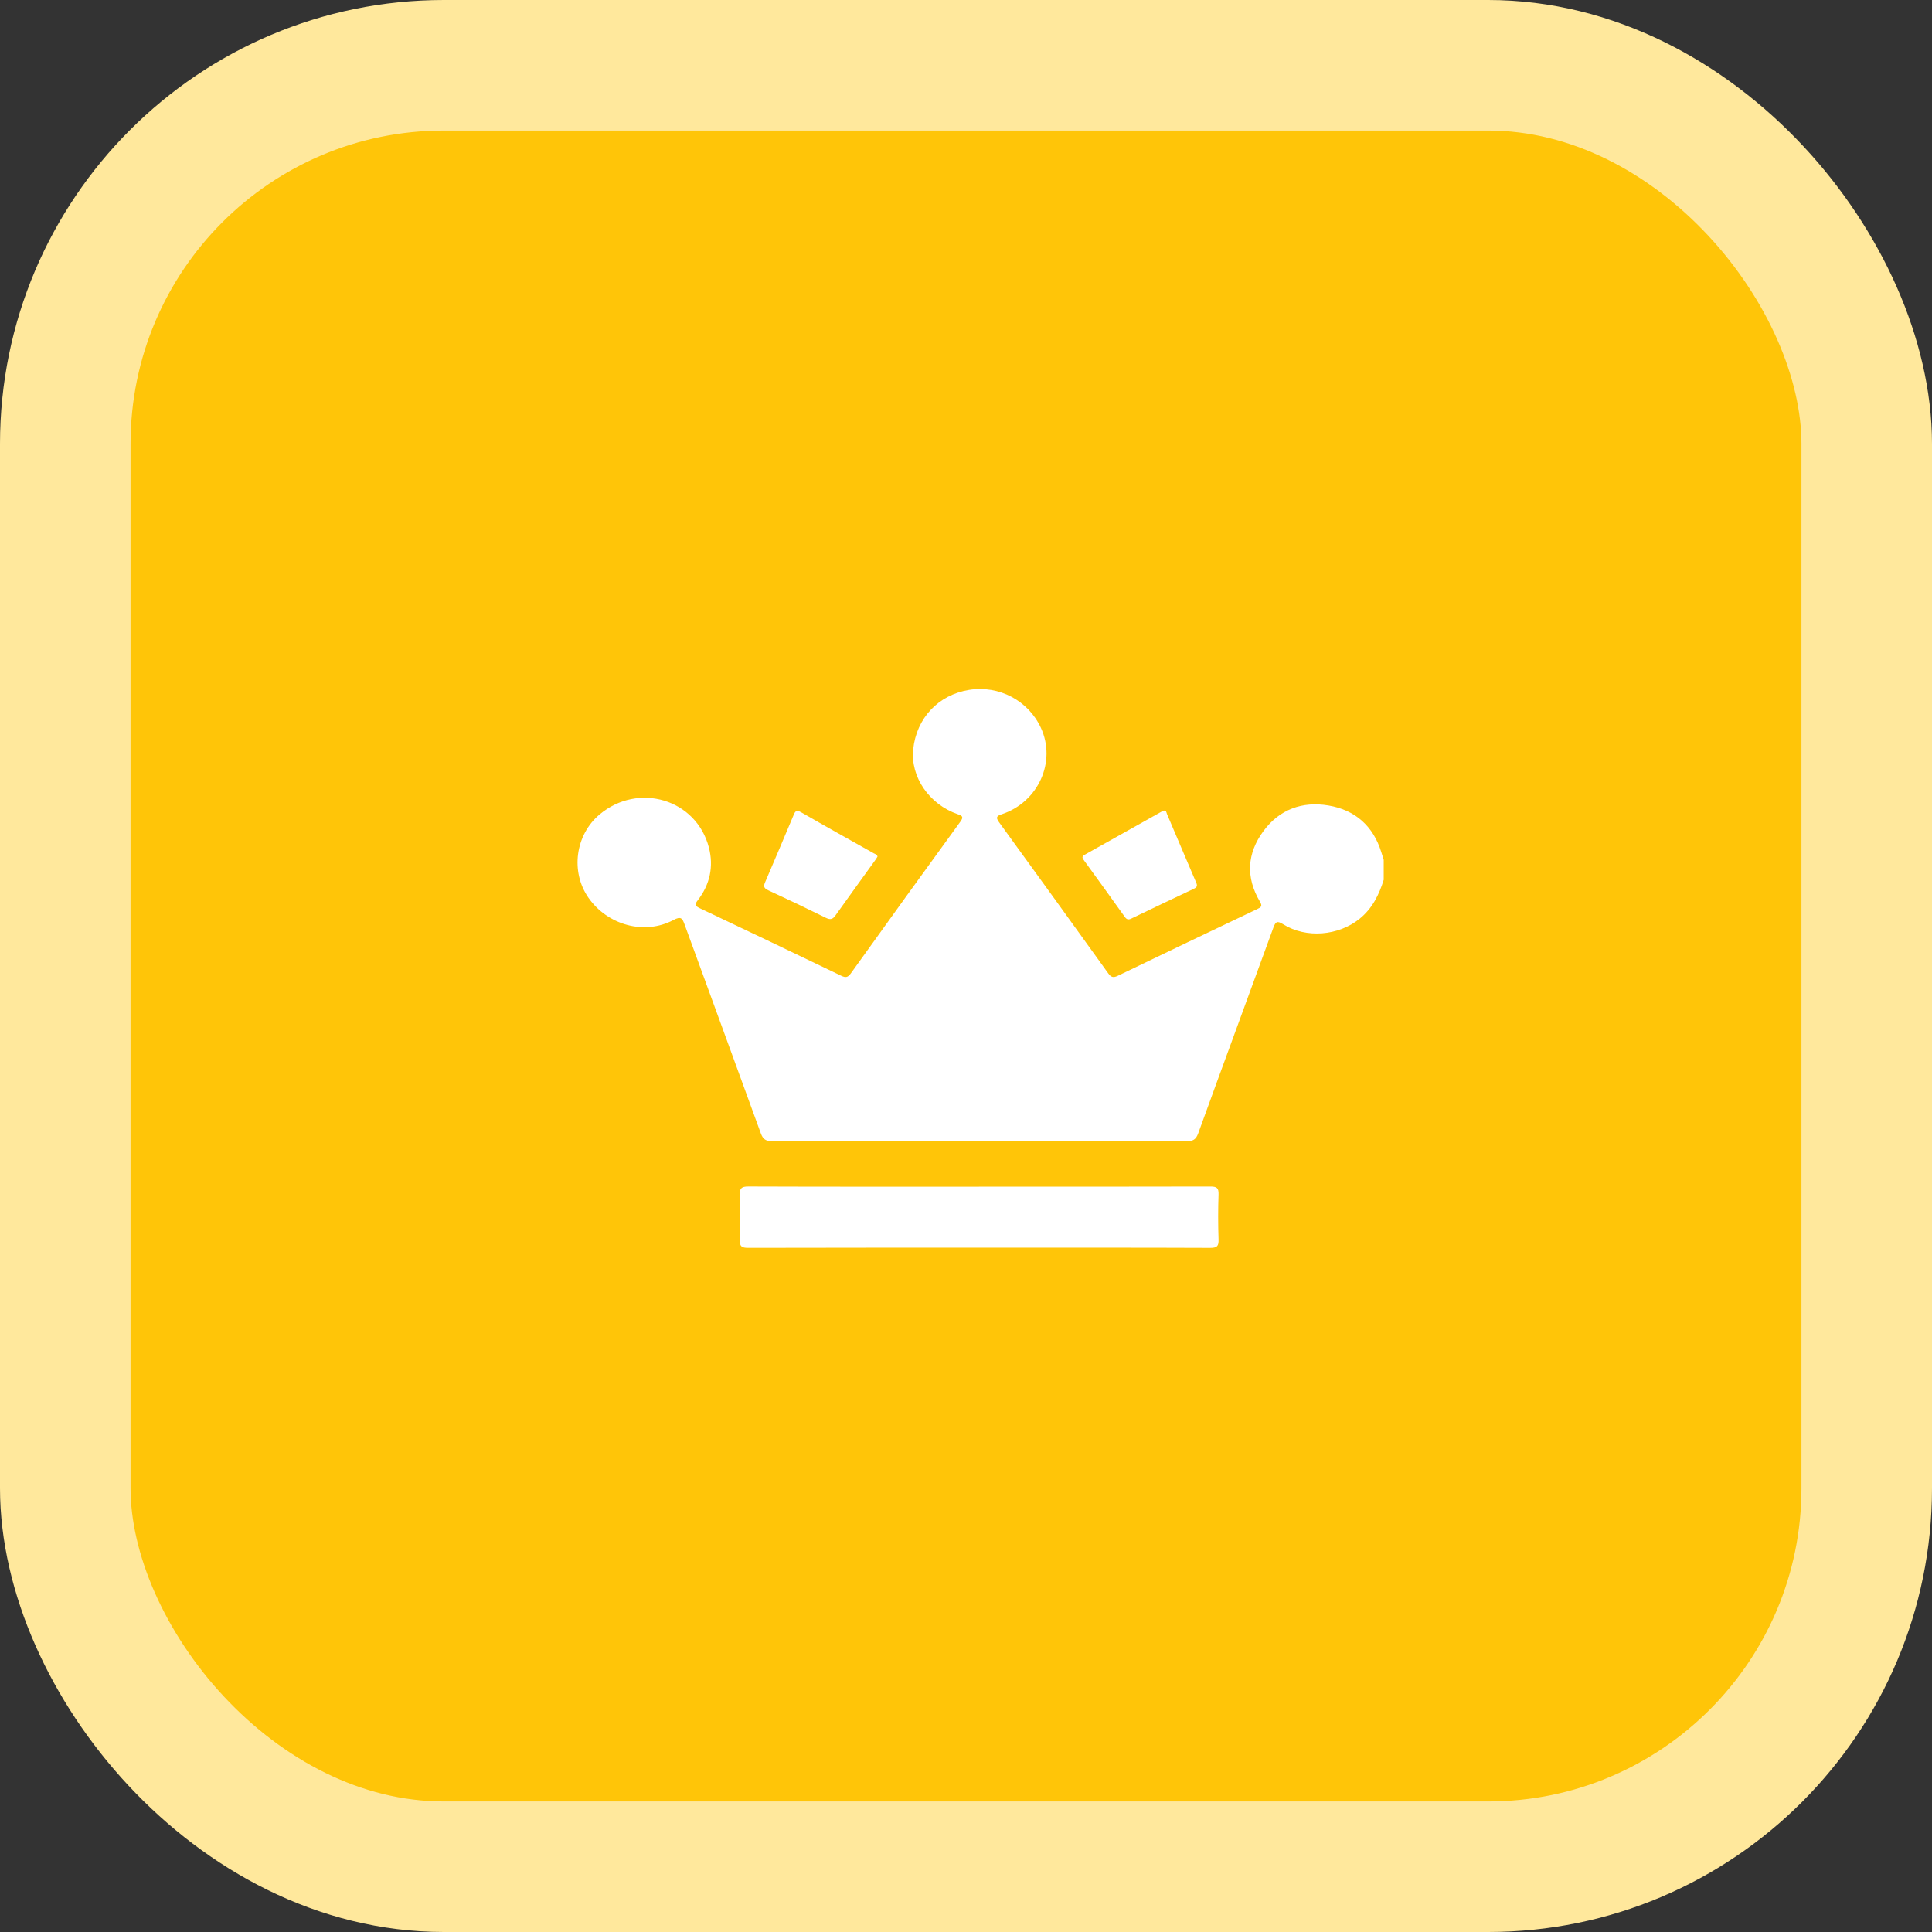
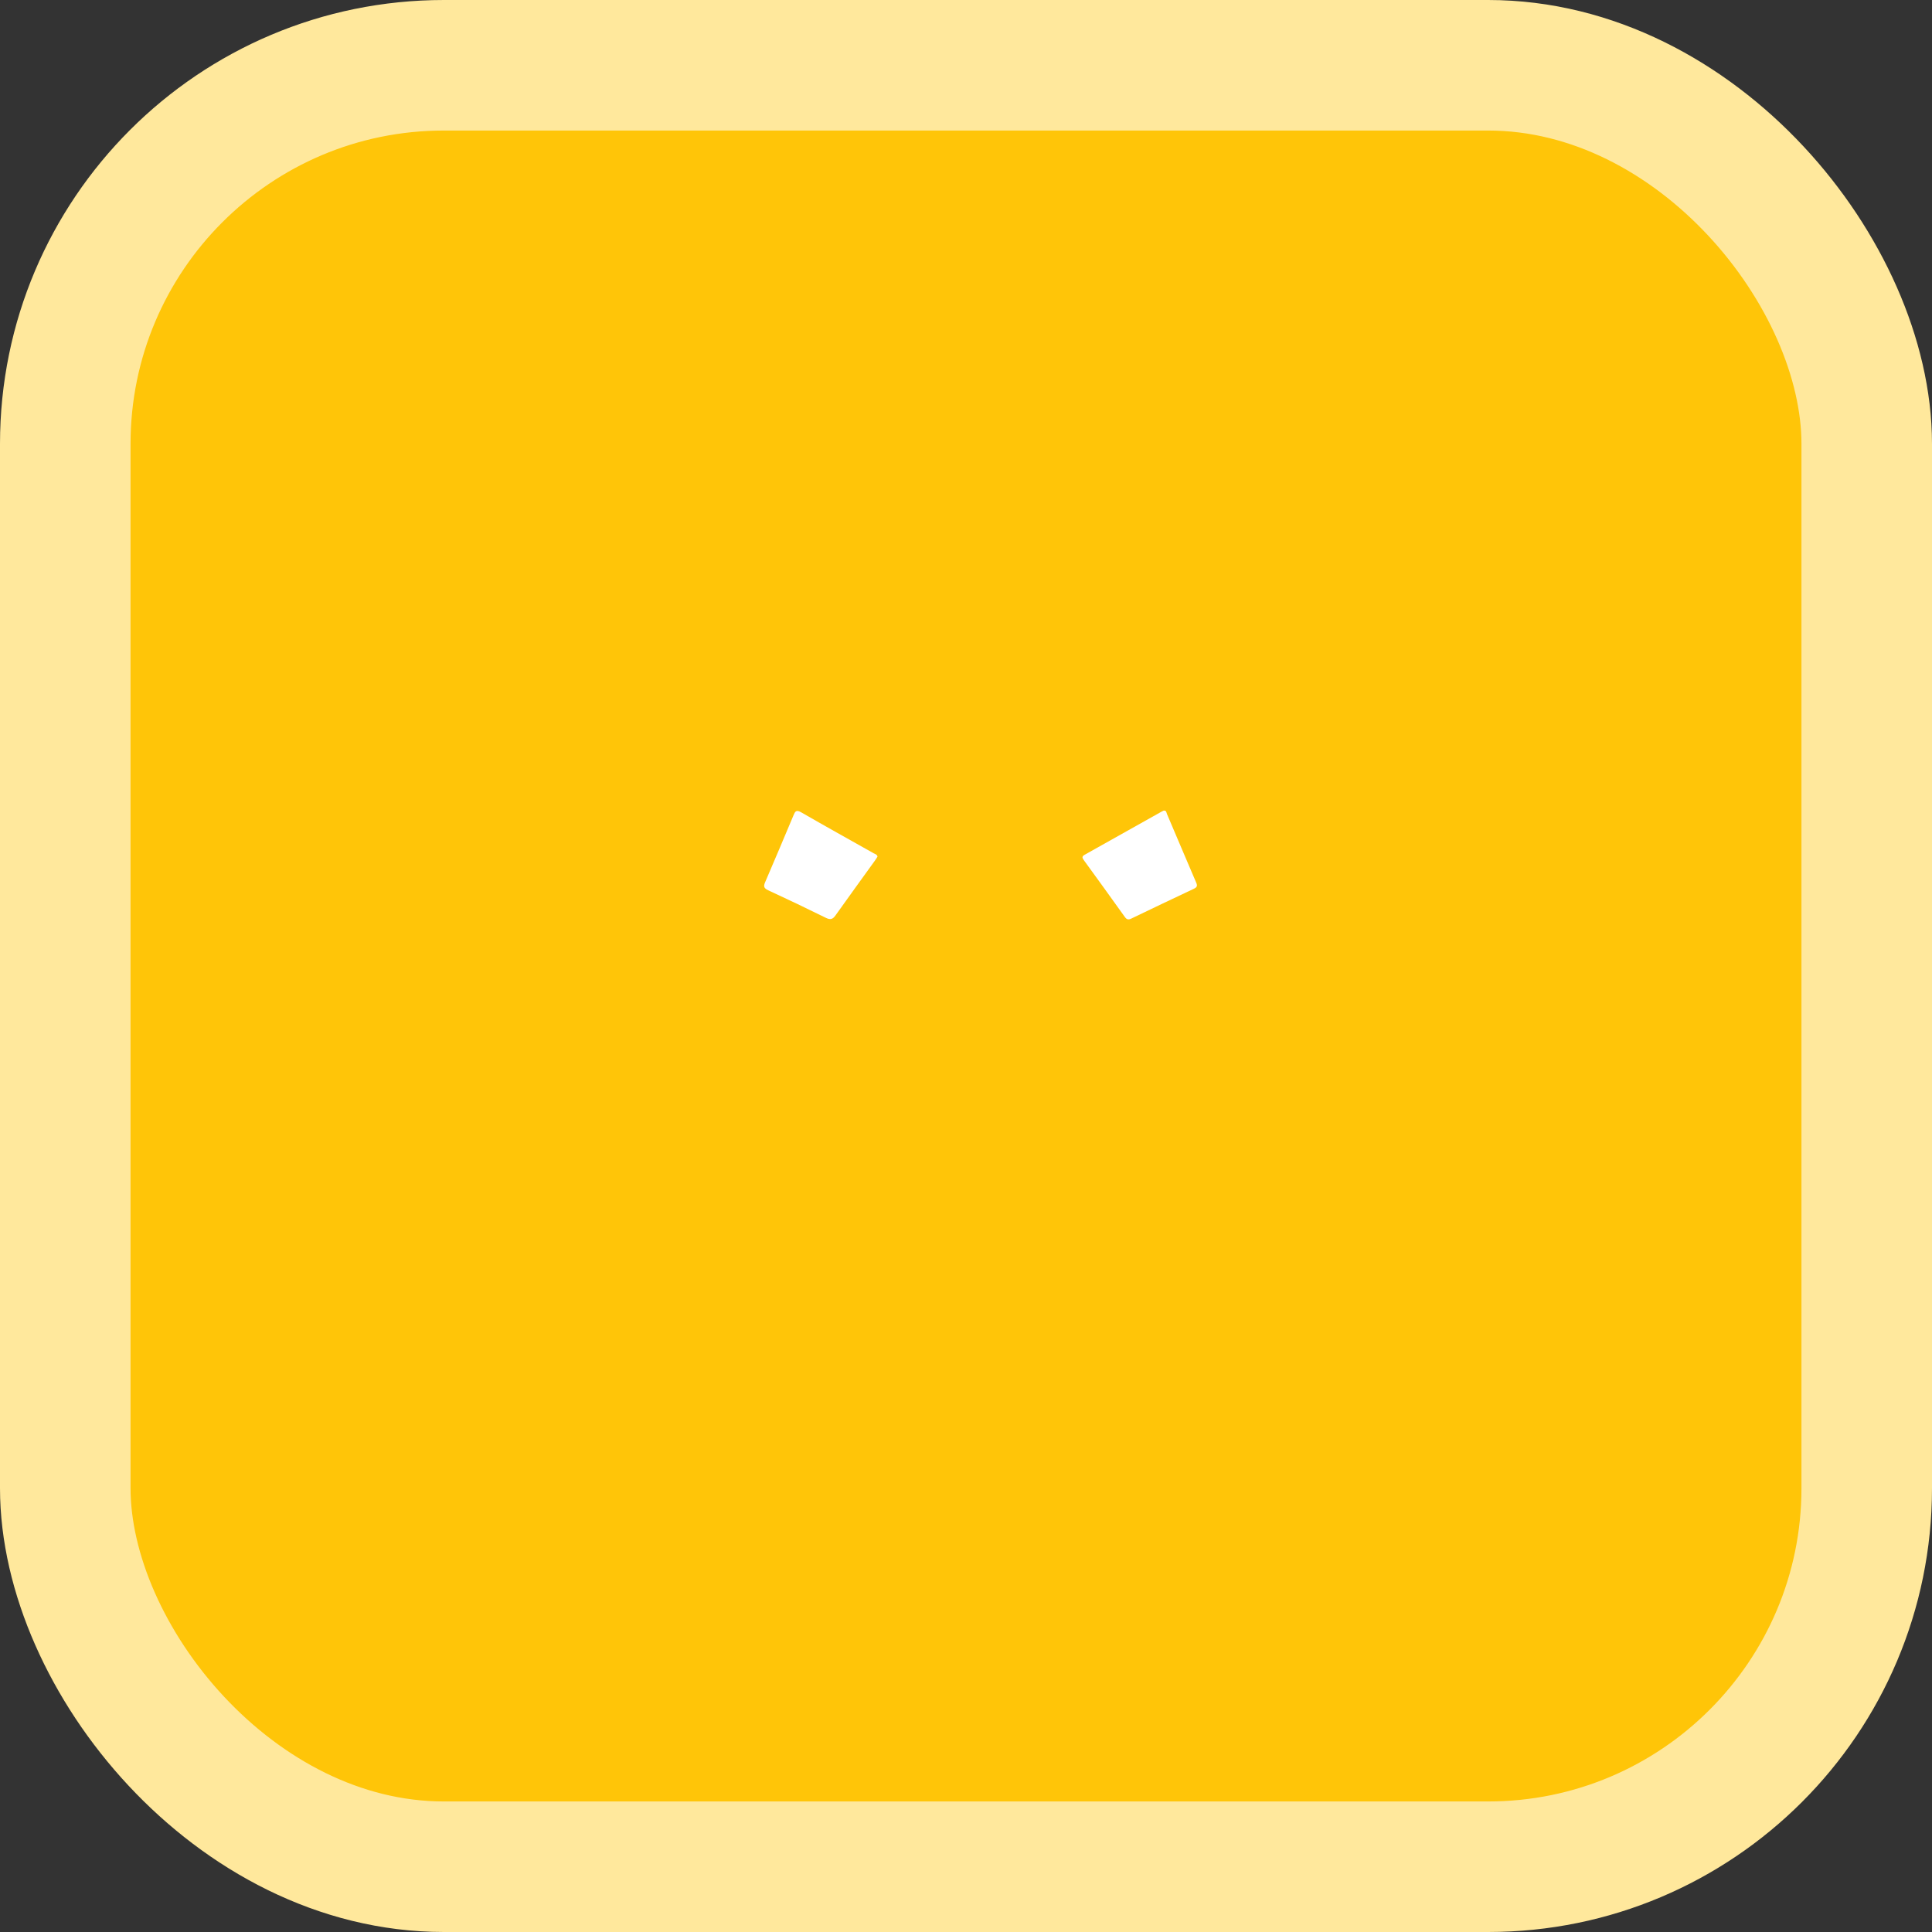
<svg xmlns="http://www.w3.org/2000/svg" width="74" height="74" viewBox="0 0 74 74" fill="none">
  <rect x="0" y="0" width="74" height="74" fill="#333333" stroke="none" />
  <rect x="2.5" y="2.5" width="69" height="69" rx="14.5" fill="#FFC508" stroke="#FFE89C" stroke-width="5" />
  <g clip-path="url(#clip0_2404_603)">
-     <path d="M53 33.696C52.821 34.27 52.566 34.794 52.075 35.192C51.269 35.844 50.031 35.952 49.153 35.404C48.926 35.263 48.86 35.291 48.774 35.529C47.818 38.157 46.847 40.78 45.894 43.41C45.808 43.647 45.696 43.711 45.449 43.711C40.163 43.704 34.876 43.704 29.589 43.711C29.341 43.711 29.227 43.645 29.142 43.412C28.175 40.746 27.195 38.084 26.225 35.42C26.138 35.183 26.095 35.078 25.794 35.239C24.689 35.828 23.271 35.438 22.537 34.383C21.846 33.388 22.036 31.975 22.966 31.196C24.455 29.947 26.674 30.611 27.153 32.466C27.34 33.189 27.193 33.878 26.727 34.481C26.606 34.637 26.614 34.697 26.799 34.785C28.61 35.642 30.417 36.506 32.222 37.374C32.389 37.455 32.475 37.44 32.587 37.285C33.979 35.343 35.378 33.405 36.785 31.471C36.916 31.29 36.862 31.248 36.682 31.186C35.587 30.808 34.869 29.753 34.978 28.7C35.103 27.504 35.941 26.613 37.12 26.424C38.266 26.24 39.387 26.833 39.869 27.878C40.466 29.174 39.774 30.717 38.378 31.185C38.188 31.249 38.122 31.295 38.264 31.491C39.665 33.416 41.057 35.348 42.447 37.28C42.55 37.424 42.633 37.463 42.81 37.377C44.588 36.52 46.368 35.669 48.151 34.822C48.297 34.752 48.365 34.715 48.259 34.536C47.708 33.608 47.76 32.684 48.399 31.824C49.005 31.008 49.876 30.682 50.883 30.852C51.917 31.026 52.598 31.648 52.905 32.634C52.937 32.734 52.968 32.835 52.999 32.935V33.695L53 33.696Z" fill="white" />
-     <path d="M37.496 45.452C40.45 45.452 43.403 45.455 46.356 45.447C46.602 45.446 46.681 45.499 46.673 45.748C46.653 46.322 46.654 46.898 46.673 47.472C46.681 47.72 46.627 47.798 46.35 47.796C43.648 47.785 40.946 47.789 38.243 47.789C35.049 47.789 31.855 47.787 28.66 47.795C28.419 47.795 28.328 47.749 28.337 47.495C28.357 46.921 28.357 46.346 28.337 45.771C28.328 45.517 28.396 45.445 28.667 45.446C31.61 45.457 34.553 45.453 37.496 45.453V45.452Z" fill="white" />
    <path d="M44.569 31.049C44.678 31.033 44.675 31.125 44.698 31.179C45.074 32.059 45.444 32.94 45.822 33.818C45.872 33.937 45.839 33.989 45.729 34.041C44.927 34.419 44.127 34.8 43.328 35.185C43.214 35.24 43.151 35.217 43.081 35.118C42.56 34.391 42.037 33.665 41.51 32.942C41.441 32.848 41.441 32.798 41.547 32.738C42.529 32.19 43.51 31.638 44.49 31.088C44.516 31.073 44.544 31.061 44.569 31.049Z" fill="white" />
-     <path d="M33.611 32.81C33.58 32.86 33.55 32.91 33.515 32.958C33.01 33.66 32.5 34.359 32 35.064C31.895 35.213 31.803 35.239 31.633 35.155C30.901 34.794 30.164 34.441 29.422 34.099C29.25 34.02 29.241 33.942 29.307 33.789C29.674 32.938 30.033 32.085 30.392 31.231C30.451 31.088 30.491 31.001 30.684 31.112C31.605 31.644 32.536 32.159 33.463 32.682C33.519 32.713 33.596 32.727 33.61 32.81H33.611Z" fill="white" />
+     <path d="M33.611 32.81C33.58 32.86 33.55 32.91 33.515 32.958C33.01 33.66 32.5 34.359 32 35.064C31.895 35.213 31.803 35.239 31.633 35.155C30.901 34.794 30.164 34.441 29.422 34.099C29.25 34.02 29.241 33.942 29.307 33.789C29.674 32.938 30.033 32.085 30.392 31.231C30.451 31.088 30.491 31.001 30.684 31.112C31.605 31.644 32.536 32.159 33.463 32.682C33.519 32.713 33.596 32.727 33.61 32.81Z" fill="white" />
  </g>
  <defs>
    <clipPath id="clip0_2404_603">
      <rect width="31" height="30" fill="white" transform="translate(22 22)" />
    </clipPath>
  </defs>
</svg>